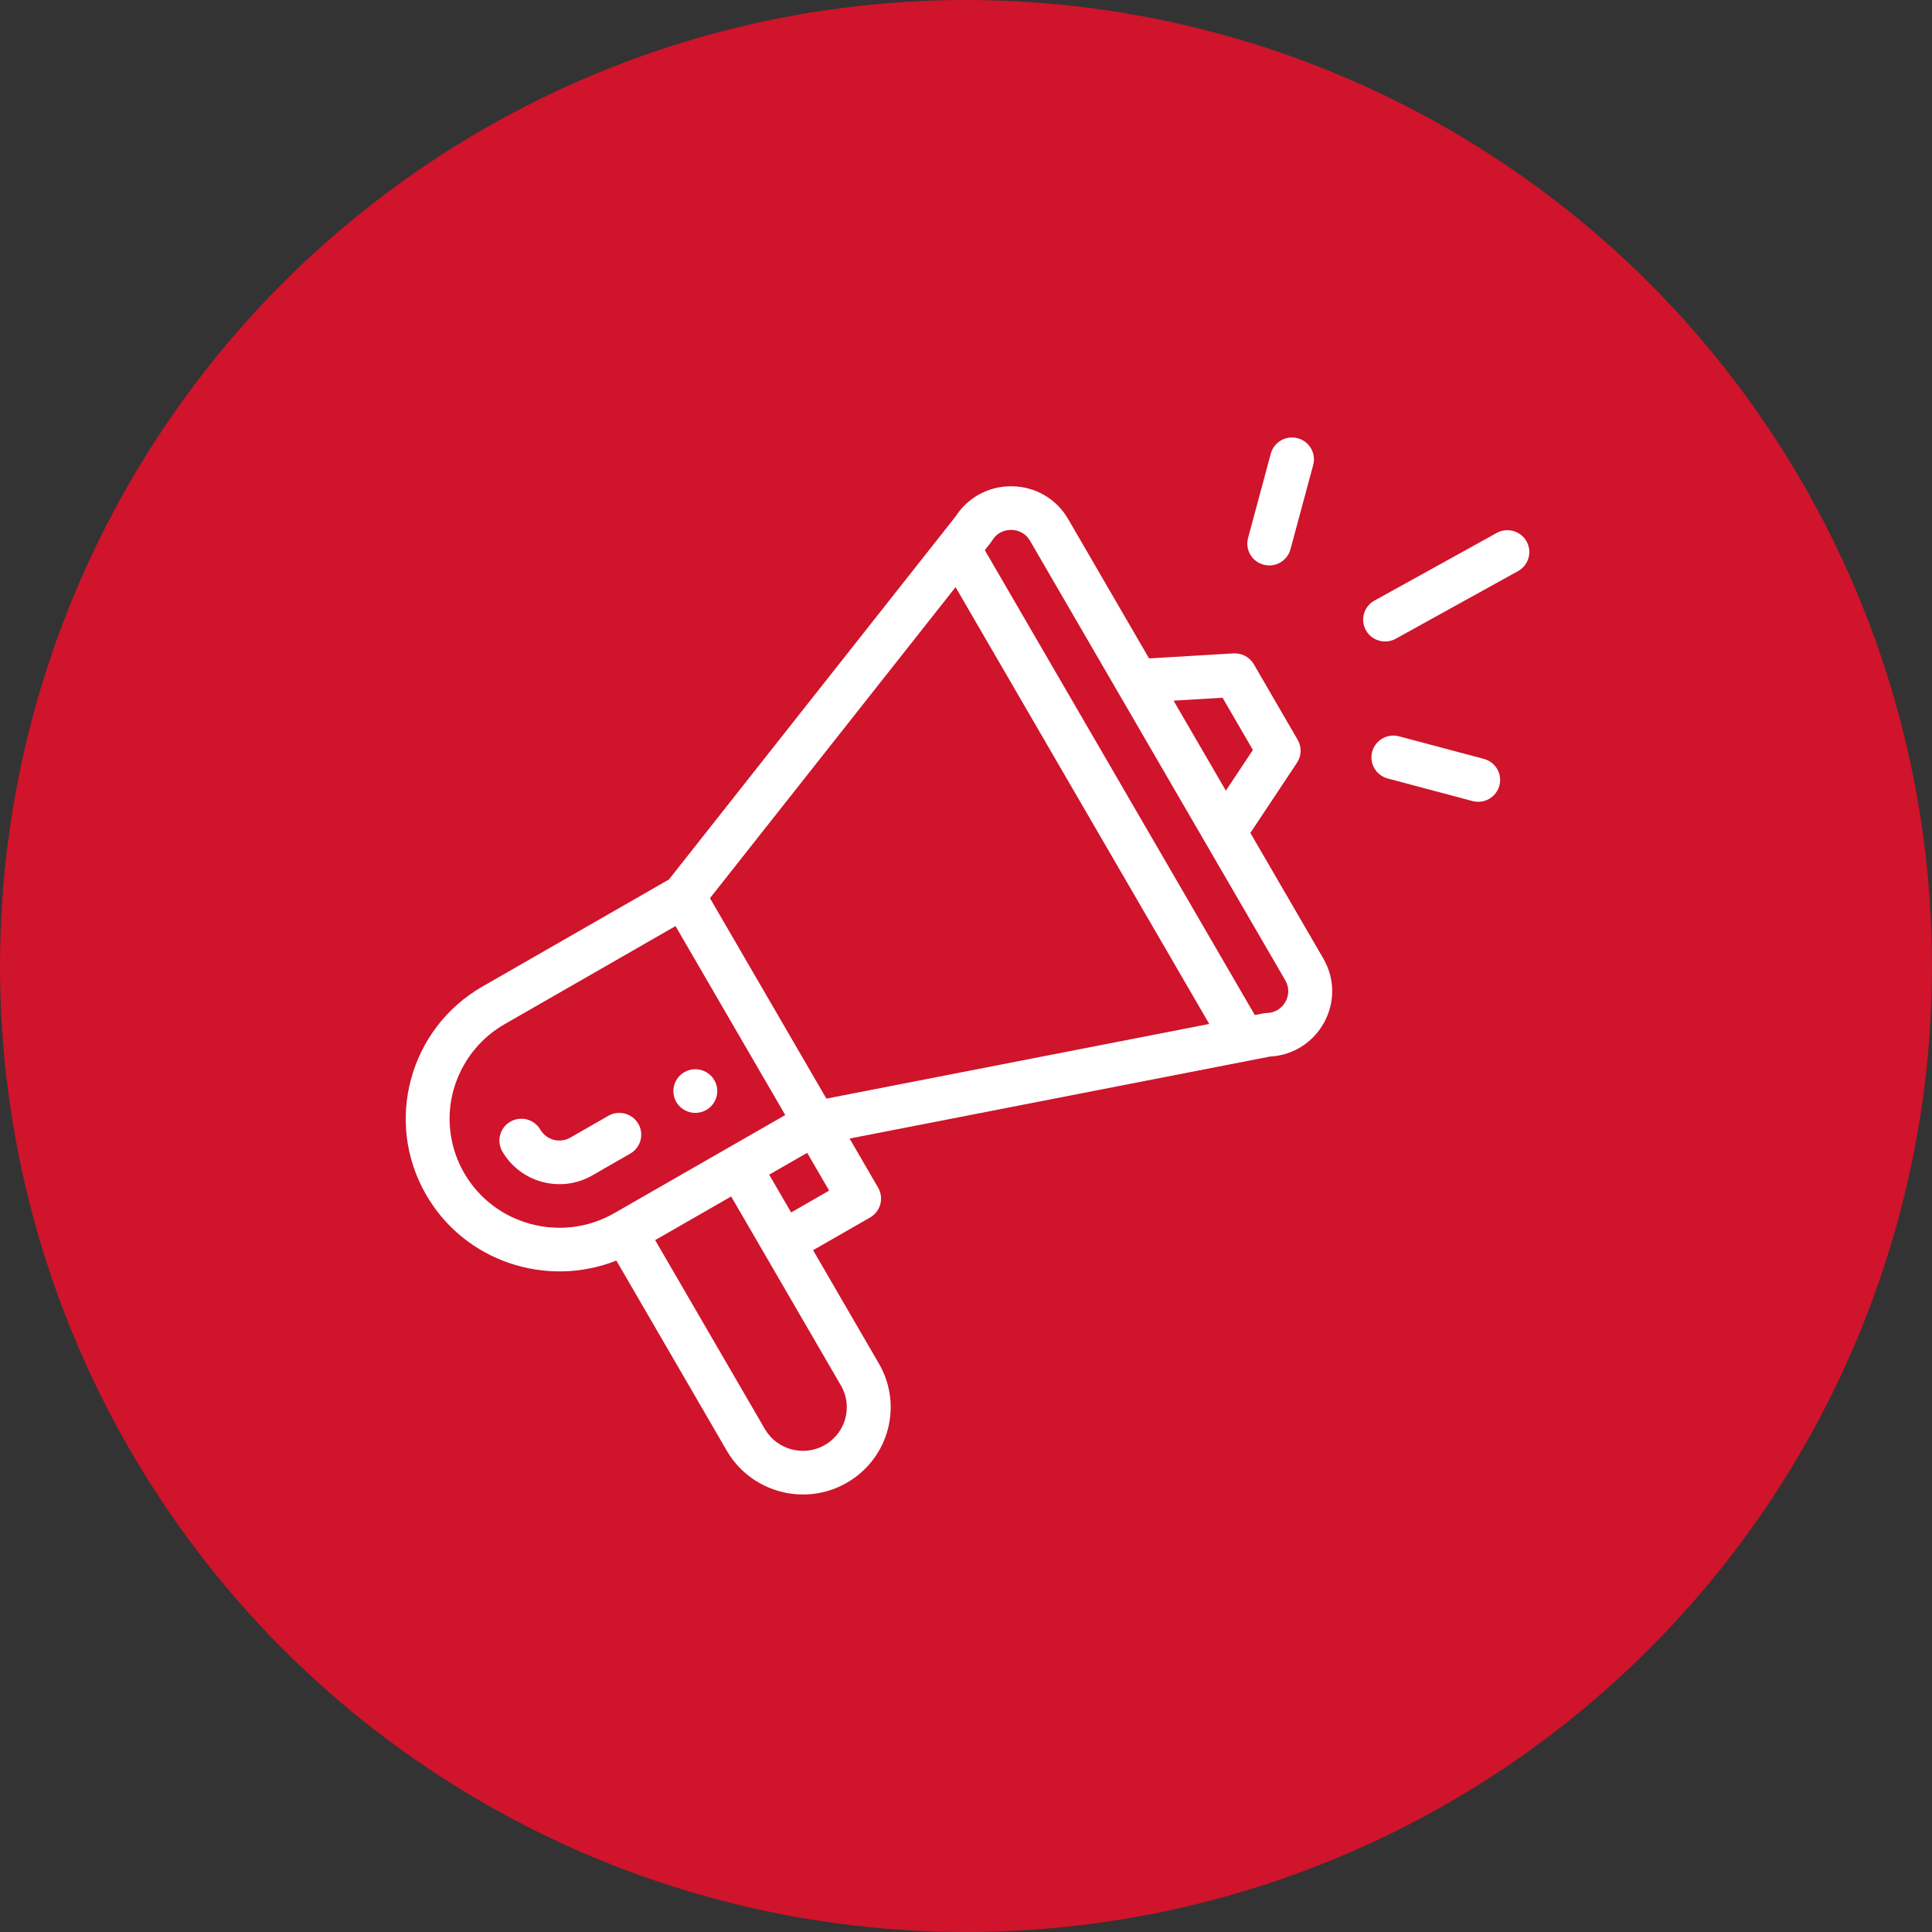
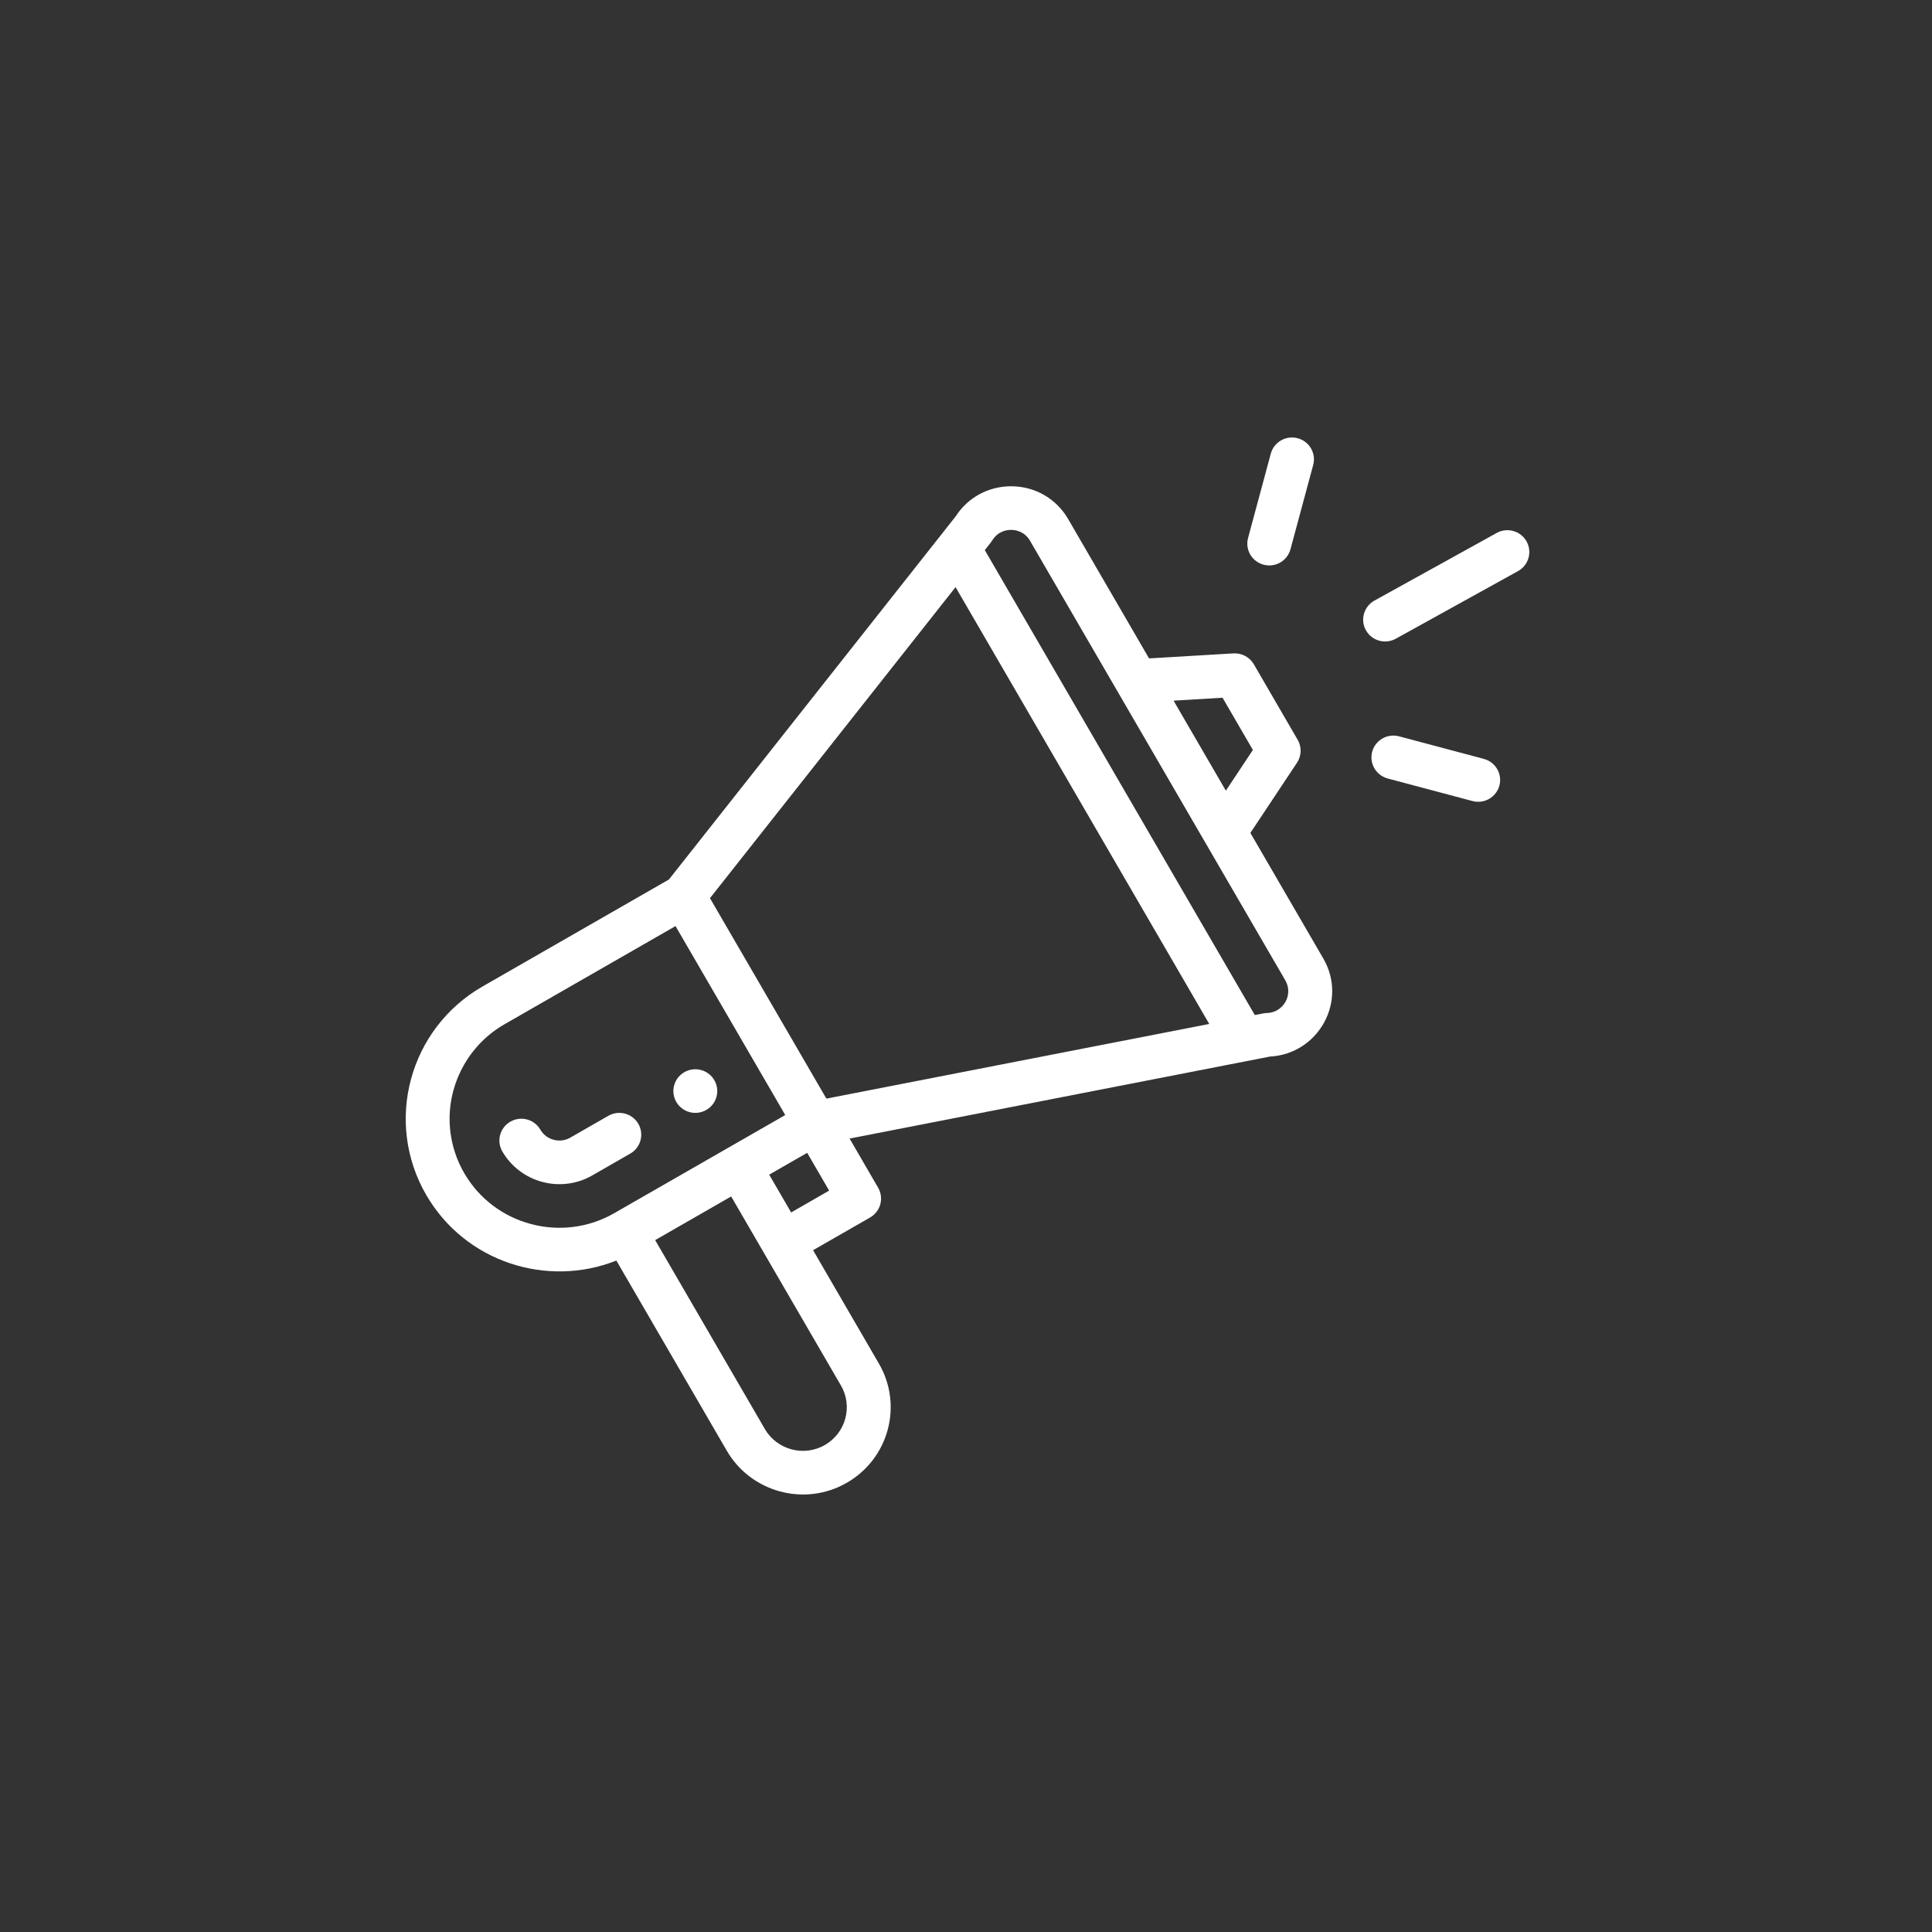
<svg xmlns="http://www.w3.org/2000/svg" width="100" height="100" viewBox="0 0 100 100" fill="none">
  <rect x="0" y="0" width="100" height="100" fill="#333333" stroke="none" />
-   <circle cx="50" cy="50" r="50" fill="#CF142B" />
  <g clip-path="url(#clip0_2795_20)">
    <path d="M36.557 57.451C37.1 57.14 37.287 56.449 36.973 55.909C36.66 55.369 35.964 55.184 35.422 55.496C34.879 55.807 34.692 56.498 35.006 57.038C35.319 57.578 36.014 57.763 36.557 57.451Z" fill="white" />
    <path d="M31.902 65.246L37.623 75.096C38.858 77.224 41.634 78.012 43.829 76.749C46.002 75.501 46.748 72.74 45.492 70.579L42.085 64.71L45.036 63.017C45.578 62.704 45.765 62.014 45.451 61.474L43.975 58.931C44.151 58.897 45.309 58.671 65.731 54.688C68.257 54.552 69.768 51.806 68.494 49.612L64.719 43.112L67.132 39.48C67.369 39.123 67.383 38.663 67.168 38.293L64.897 34.381C64.682 34.011 64.273 33.794 63.845 33.819L59.475 34.079L55.285 26.862C54.678 25.817 53.59 25.184 52.376 25.169C52.361 25.169 52.347 25.169 52.333 25.169C51.159 25.169 50.095 25.749 49.463 26.73L34.623 45.523L24.976 51.06C21.182 53.237 19.868 58.076 22.066 61.858C24.074 65.316 28.307 66.676 31.902 65.246ZM43.526 71.709C44.153 72.788 43.782 74.169 42.693 74.794C41.602 75.422 40.21 75.036 39.59 73.968L33.911 64.188L37.845 61.929C44.419 73.249 43.419 71.529 43.525 71.711L43.526 71.709ZM40.949 62.756L39.813 60.8L41.78 59.67L42.916 61.626L40.949 62.756ZM63.279 36.114L64.849 38.818L63.45 40.925L60.744 36.266L63.279 36.114ZM51.361 27.969C51.666 27.473 52.15 27.422 52.346 27.427C52.54 27.429 53.023 27.489 53.315 27.992L66.527 50.742C66.957 51.482 66.433 52.413 65.571 52.434C65.417 52.438 65.345 52.466 64.949 52.539L50.973 28.474C51.266 28.099 51.303 28.063 51.362 27.968L51.361 27.969ZM49.46 30.39L62.591 53L42.774 56.864L36.748 46.489L49.46 30.39ZM24.033 60.729C23.534 59.87 23.271 58.897 23.271 57.911C23.271 55.897 24.36 54.021 26.112 53.016L34.965 47.934L40.644 57.714L31.791 62.795C29.079 64.351 25.598 63.424 24.033 60.729Z" fill="white" />
    <path d="M33.039 58.167C32.725 57.628 32.03 57.443 31.487 57.754L29.52 58.883C28.978 59.195 28.282 59.009 27.968 58.47C27.655 57.93 26.96 57.745 26.417 58.057C25.874 58.368 25.687 59.059 26.001 59.599C26.936 61.21 29.021 61.778 30.656 60.839L32.623 59.71C33.166 59.398 33.352 58.707 33.039 58.167Z" fill="white" />
    <path d="M77.469 27.585L71.14 31.087C70.593 31.391 70.395 32.078 70.7 32.623C71.004 33.167 71.696 33.364 72.244 33.061L78.574 29.559C79.122 29.255 79.319 28.567 79.014 28.023C78.71 27.478 78.018 27.282 77.469 27.585Z" fill="white" />
    <path d="M76.805 39.281L72.416 38.112C71.809 37.95 71.187 38.307 71.024 38.91C70.862 39.513 71.222 40.132 71.827 40.294L76.216 41.462C76.826 41.625 77.445 41.262 77.608 40.664C77.77 40.061 77.41 39.442 76.805 39.281Z" fill="white" />
    <path d="M65.776 23.481L64.6 27.845C64.437 28.448 64.796 29.067 65.403 29.228C66.008 29.39 66.632 29.033 66.794 28.43L67.971 24.066C68.133 23.463 67.774 22.845 67.168 22.683C66.562 22.521 65.939 22.878 65.776 23.481Z" fill="white" />
  </g>
  <defs>
    <clipPath id="clip0_2795_20">
      <rect width="58.157" height="54.711" fill="white" transform="translate(21 22.645)" />
    </clipPath>
  </defs>
</svg>